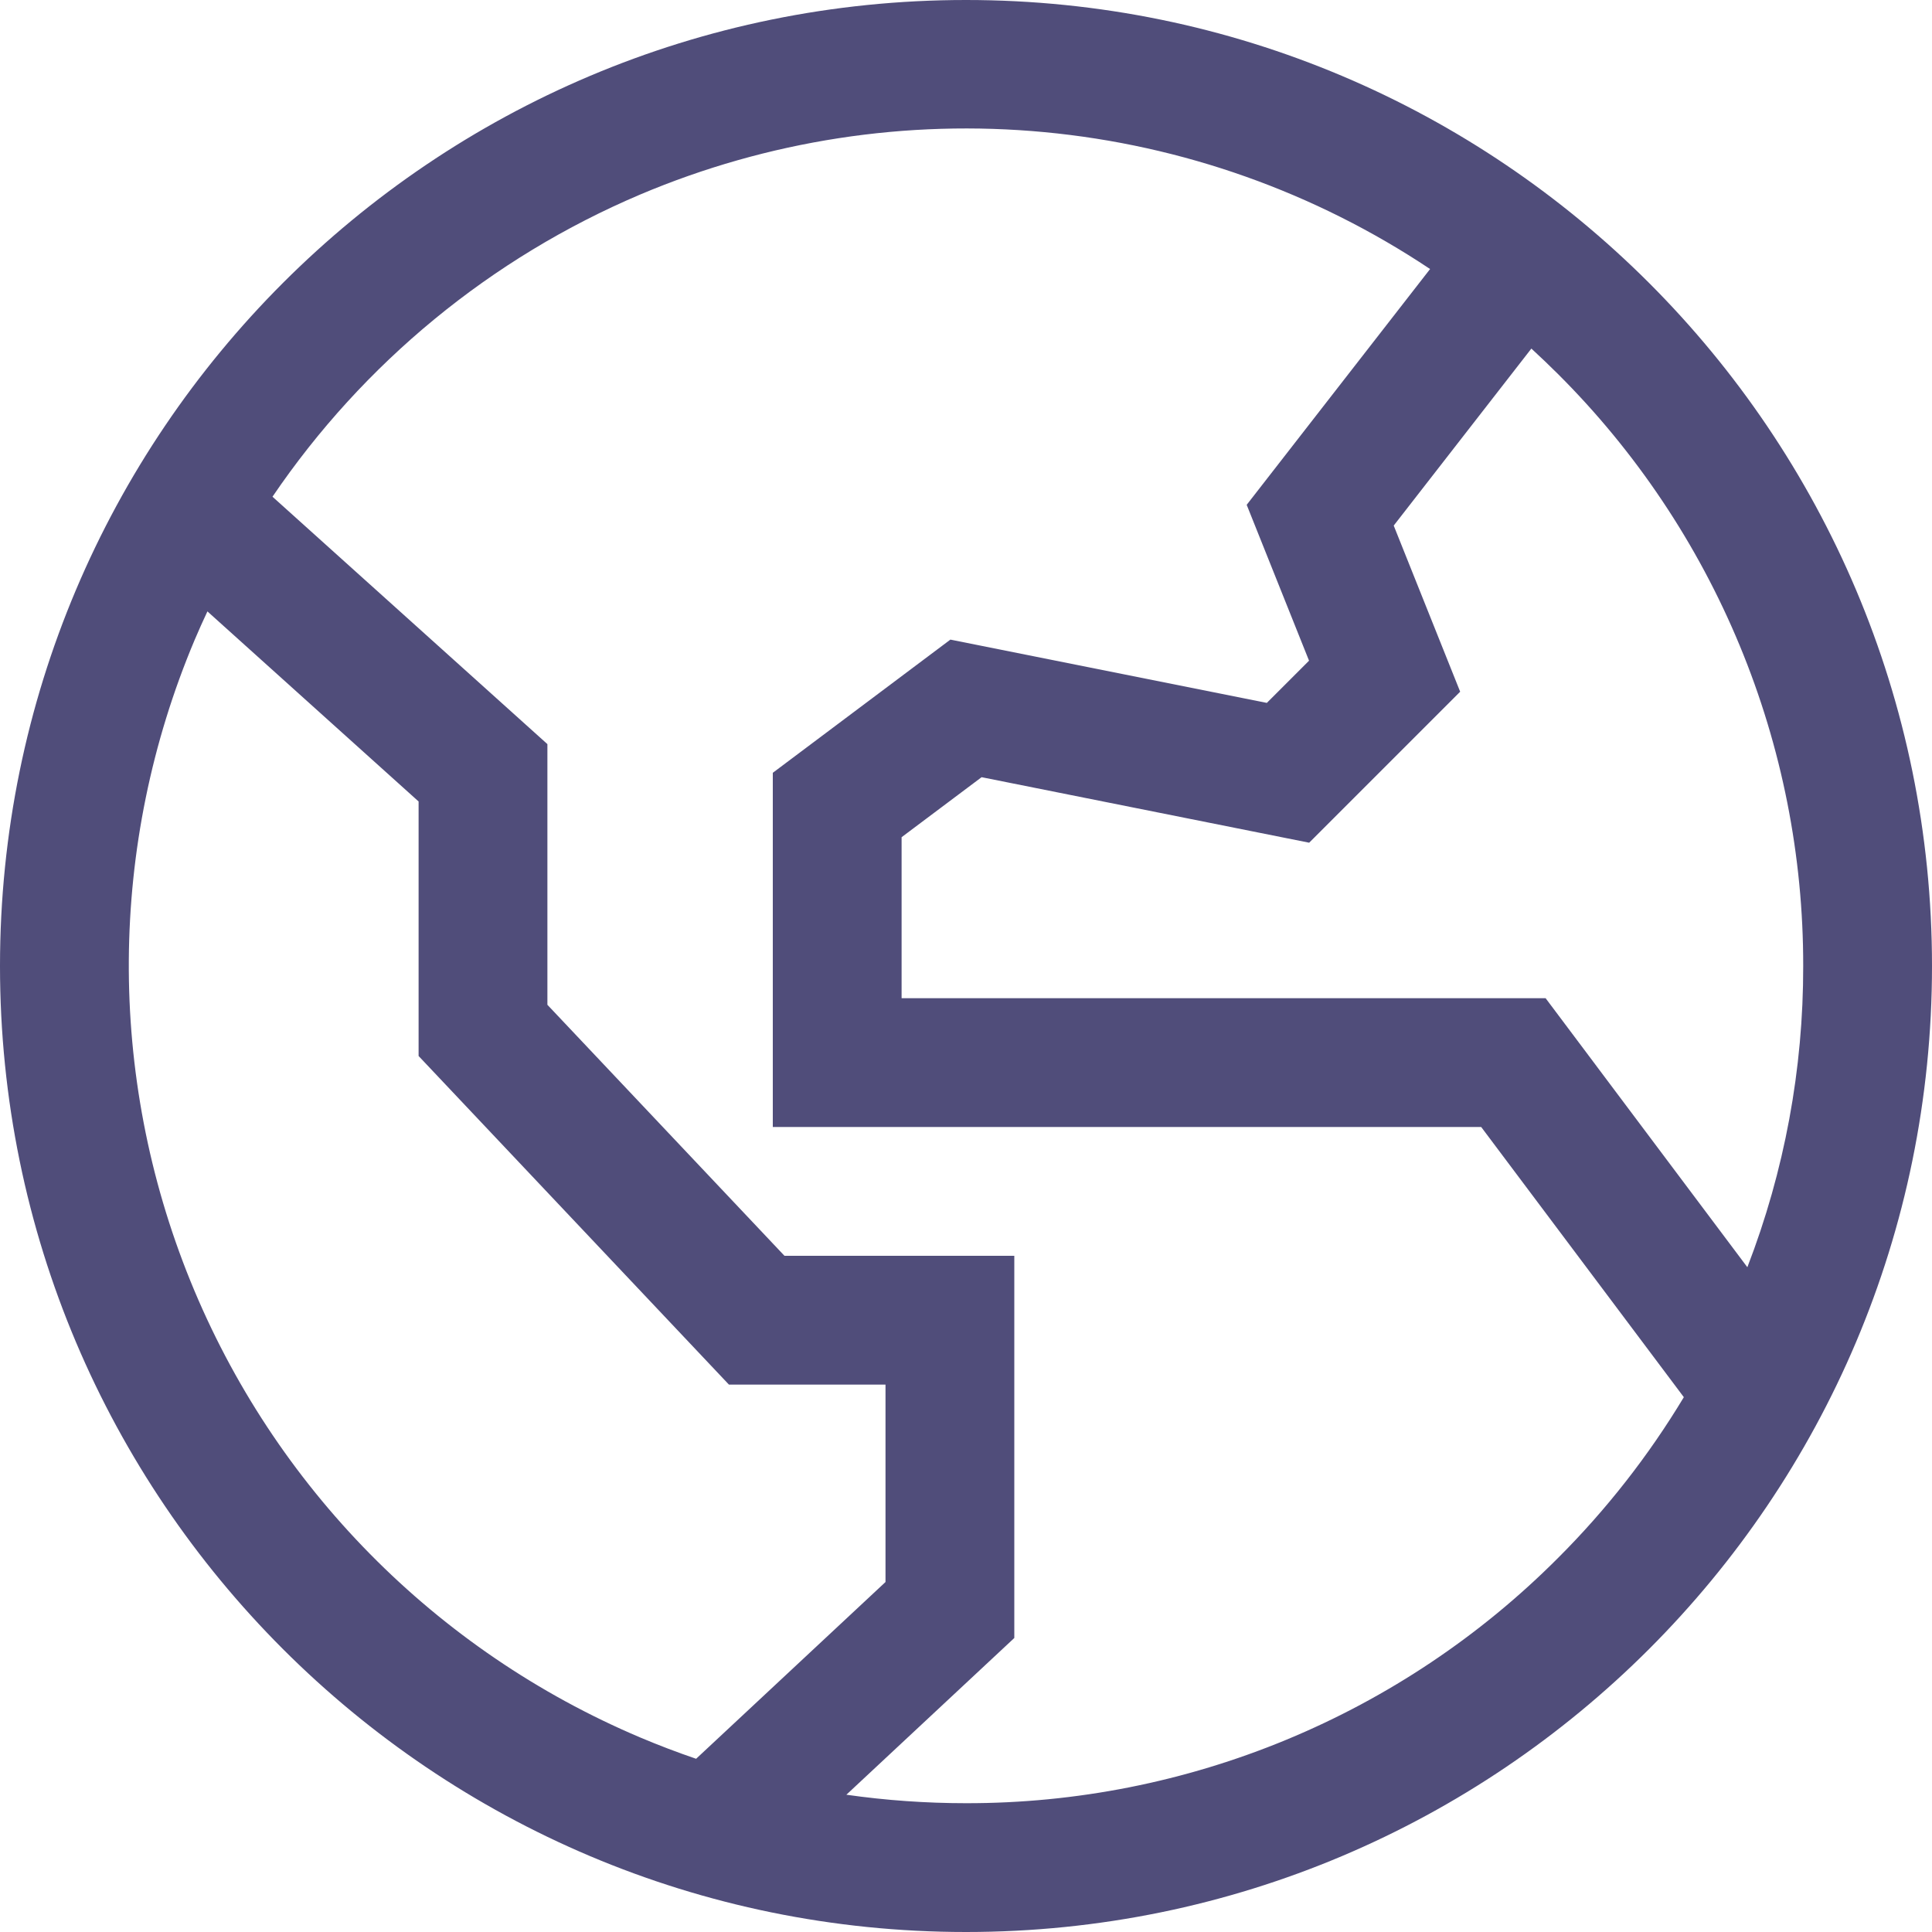
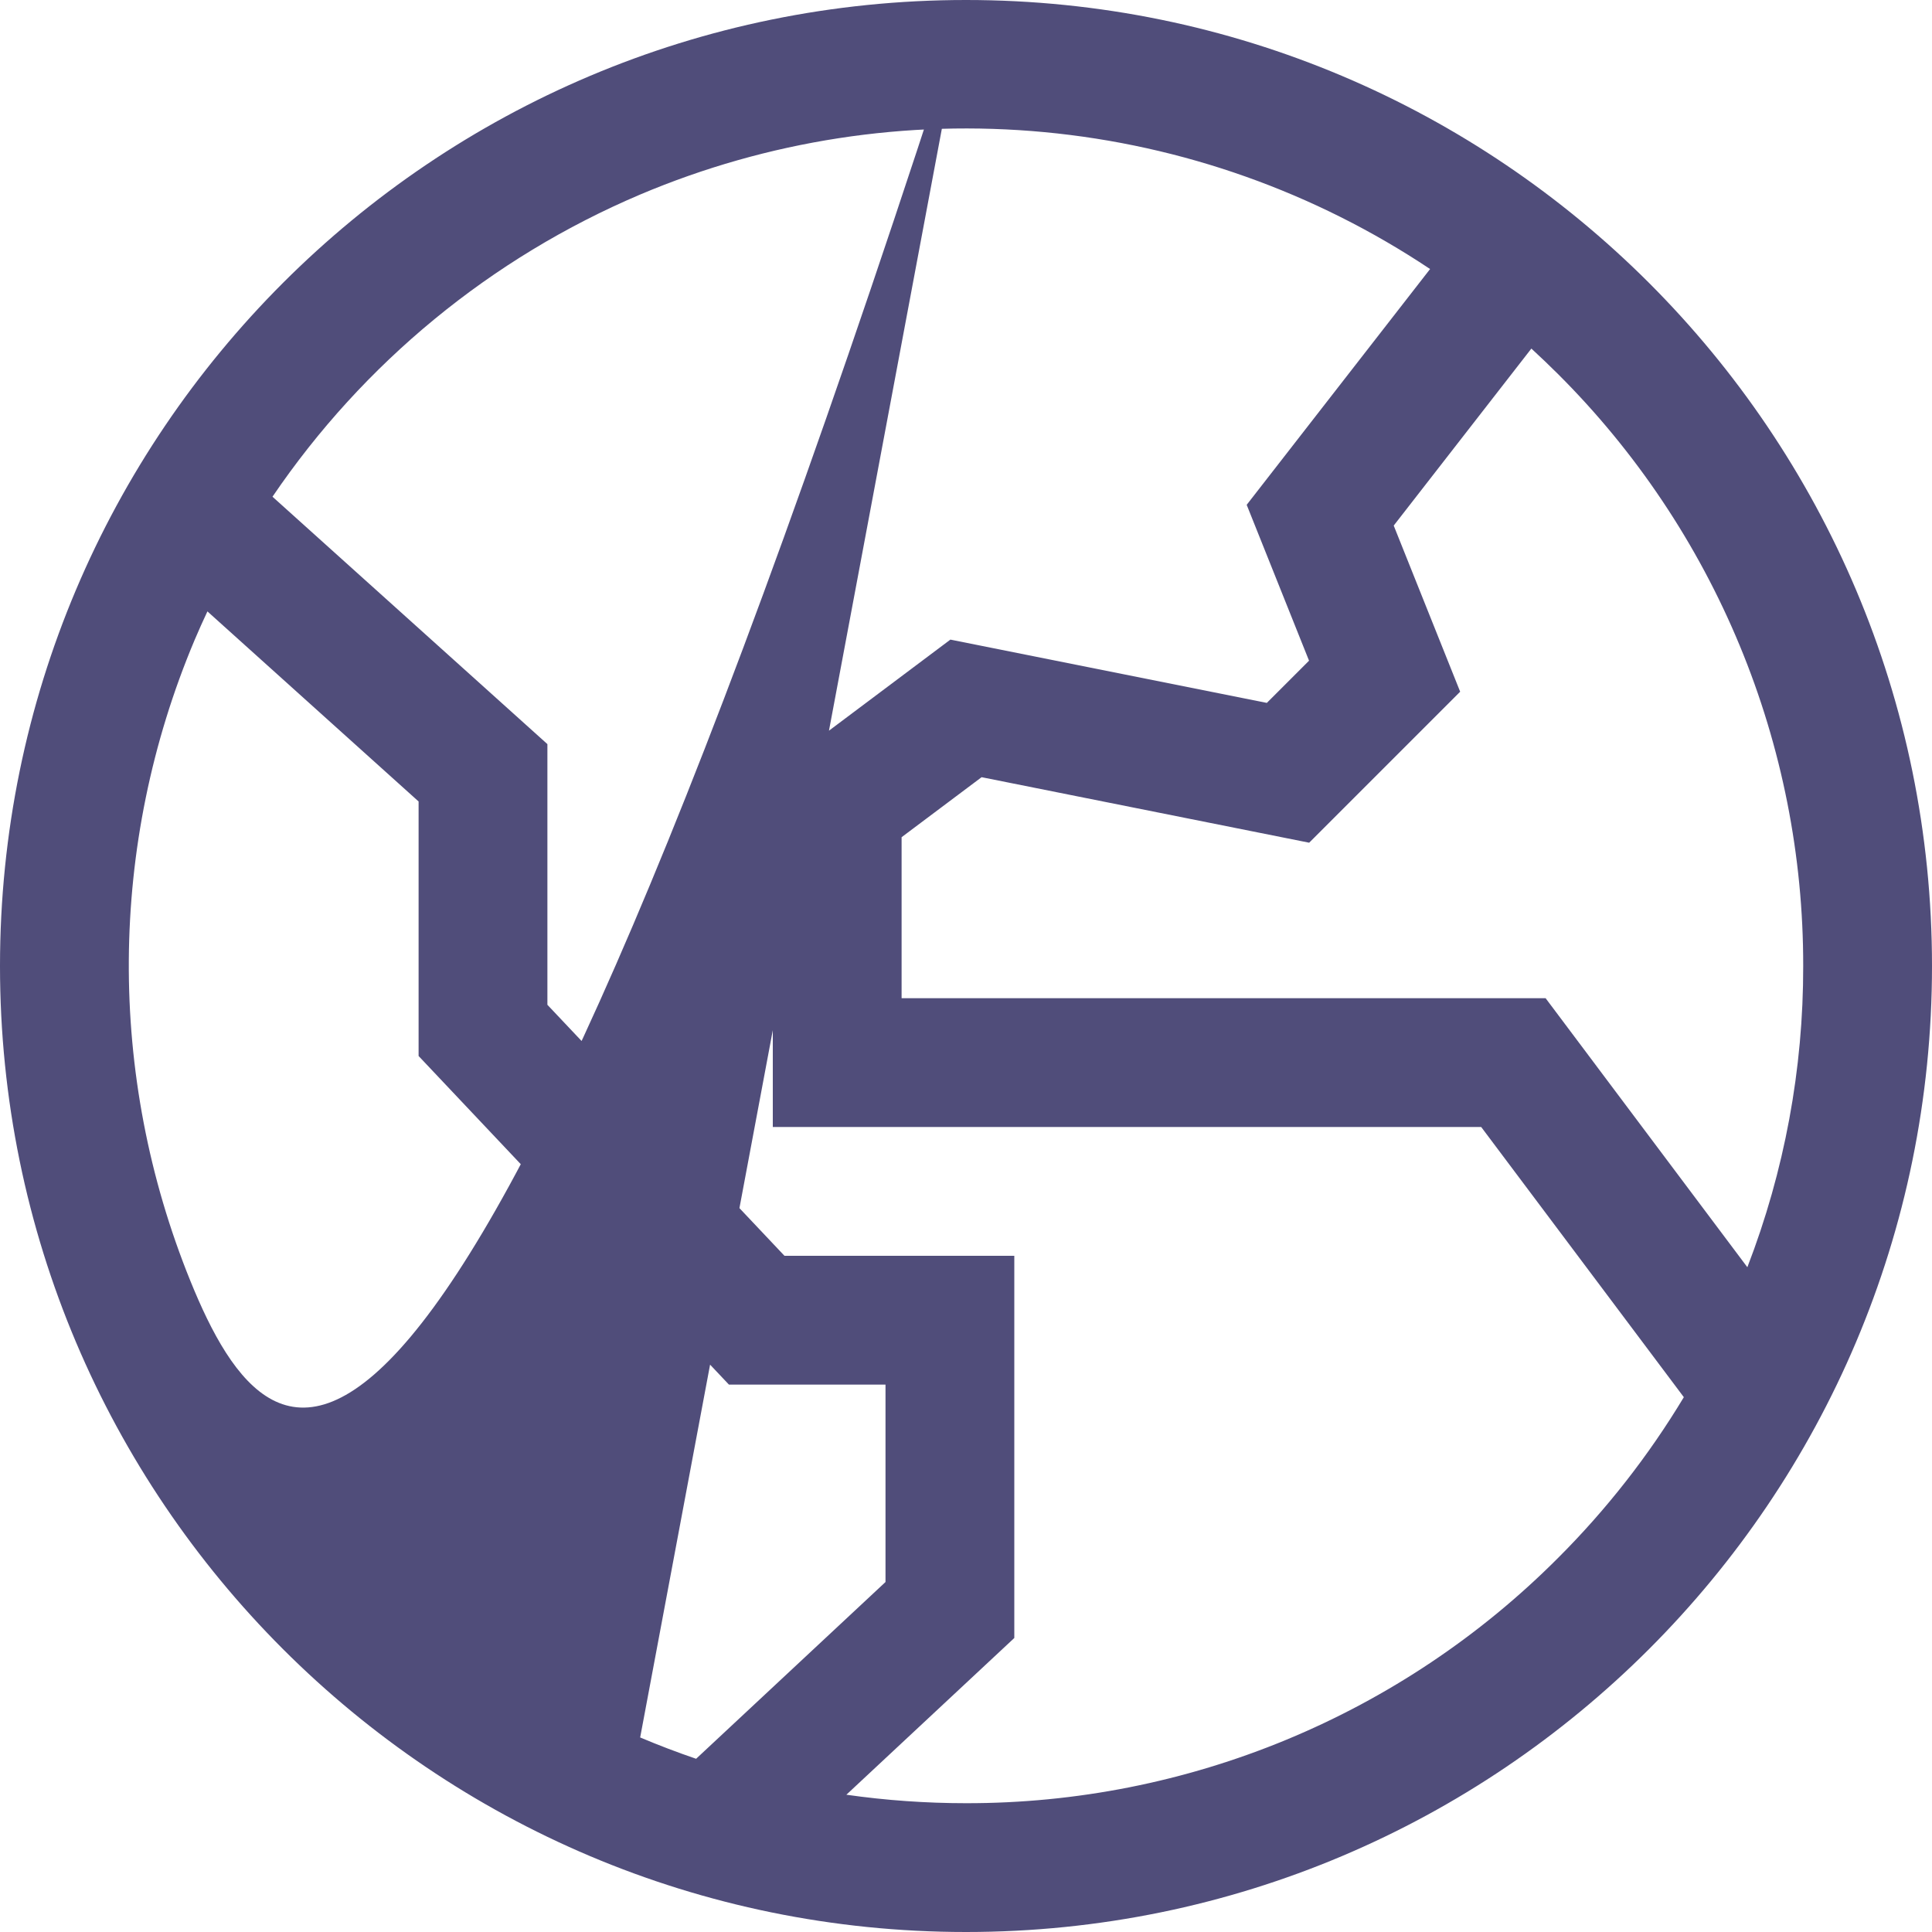
<svg xmlns="http://www.w3.org/2000/svg" width="200" height="200" viewBox="0 0 200 200" fill="none">
-   <path d="M100 0C44.772 0 0 44.772 0 100C0 155.228 44.772 200 100 200C155.228 200 200 155.228 200 100C200 44.772 155.228 0 100 0ZM66.27 179.861C45.104 170.898 28.359 153.903 19.71 132.607C11.062 111.31 11.216 87.452 20.139 66.27C20.564 65.269 21.008 64.276 21.472 63.292L43.333 82.969V109.317L75.458 143.333H91.667V163.77L72.062 182.068C70.111 181.403 68.18 180.667 66.27 179.861ZM161.283 161.283C153.245 169.344 143.693 175.737 133.176 180.093C122.658 184.45 111.384 186.684 100 186.667C95.856 186.667 91.718 186.374 87.616 185.789L105 169.564V130H81.208L56.667 104.016V77.031L28.208 51.42C37.624 37.551 50.838 26.69 66.268 20.139C79.471 14.553 93.855 12.334 108.127 13.68C122.4 15.026 136.115 19.895 148.042 27.85L129.057 52.259L135.511 68.394L131.142 72.763L98.385 66.212L80 80V116.667H153.333L174.31 144.636C170.663 150.695 166.288 156.286 161.283 161.283ZM186.667 100C186.686 110.662 184.726 121.235 180.886 131.182L160 103.333H93.333V86.667L101.615 80.455L135.525 87.237L151.156 71.606L144.277 54.408L158.527 36.084C159.46 36.941 160.378 37.819 161.281 38.718C169.343 46.755 175.736 56.307 180.093 66.824C184.449 77.341 186.683 88.616 186.667 100Z" fill="#504D7A" />
+   <path d="M100 0C44.772 0 0 44.772 0 100C0 155.228 44.772 200 100 200C155.228 200 200 155.228 200 100C200 44.772 155.228 0 100 0ZC45.104 170.898 28.359 153.903 19.71 132.607C11.062 111.31 11.216 87.452 20.139 66.27C20.564 65.269 21.008 64.276 21.472 63.292L43.333 82.969V109.317L75.458 143.333H91.667V163.77L72.062 182.068C70.111 181.403 68.18 180.667 66.27 179.861ZM161.283 161.283C153.245 169.344 143.693 175.737 133.176 180.093C122.658 184.45 111.384 186.684 100 186.667C95.856 186.667 91.718 186.374 87.616 185.789L105 169.564V130H81.208L56.667 104.016V77.031L28.208 51.42C37.624 37.551 50.838 26.69 66.268 20.139C79.471 14.553 93.855 12.334 108.127 13.68C122.4 15.026 136.115 19.895 148.042 27.85L129.057 52.259L135.511 68.394L131.142 72.763L98.385 66.212L80 80V116.667H153.333L174.31 144.636C170.663 150.695 166.288 156.286 161.283 161.283ZM186.667 100C186.686 110.662 184.726 121.235 180.886 131.182L160 103.333H93.333V86.667L101.615 80.455L135.525 87.237L151.156 71.606L144.277 54.408L158.527 36.084C159.46 36.941 160.378 37.819 161.281 38.718C169.343 46.755 175.736 56.307 180.093 66.824C184.449 77.341 186.683 88.616 186.667 100Z" fill="#504D7A" />
</svg>